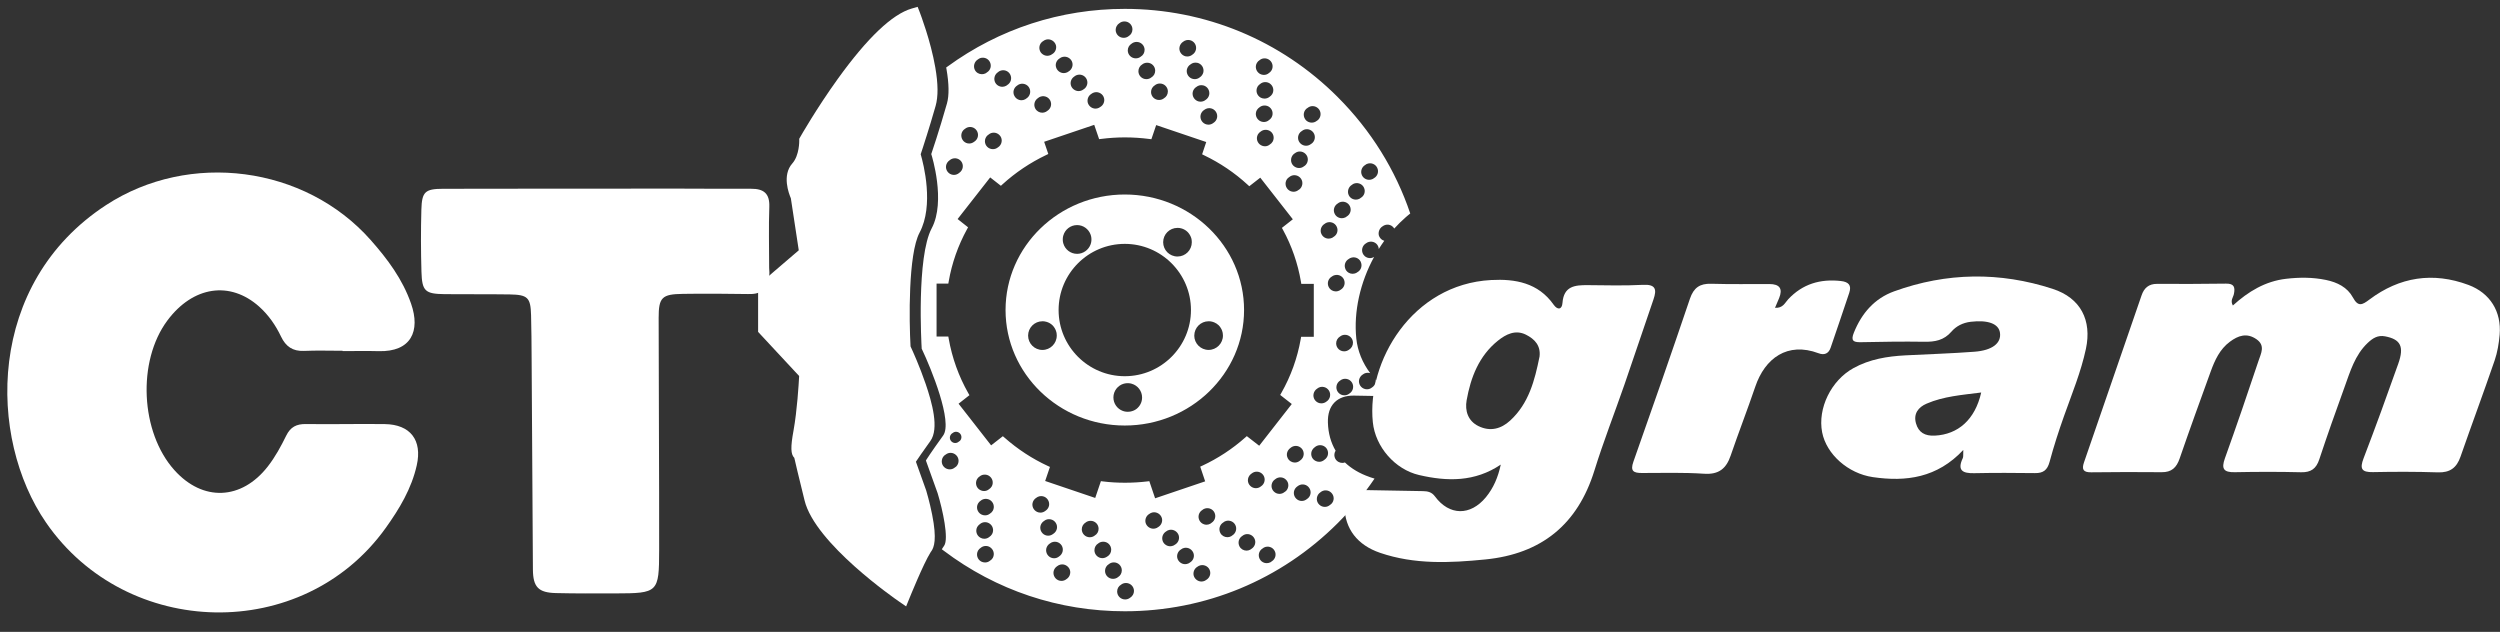
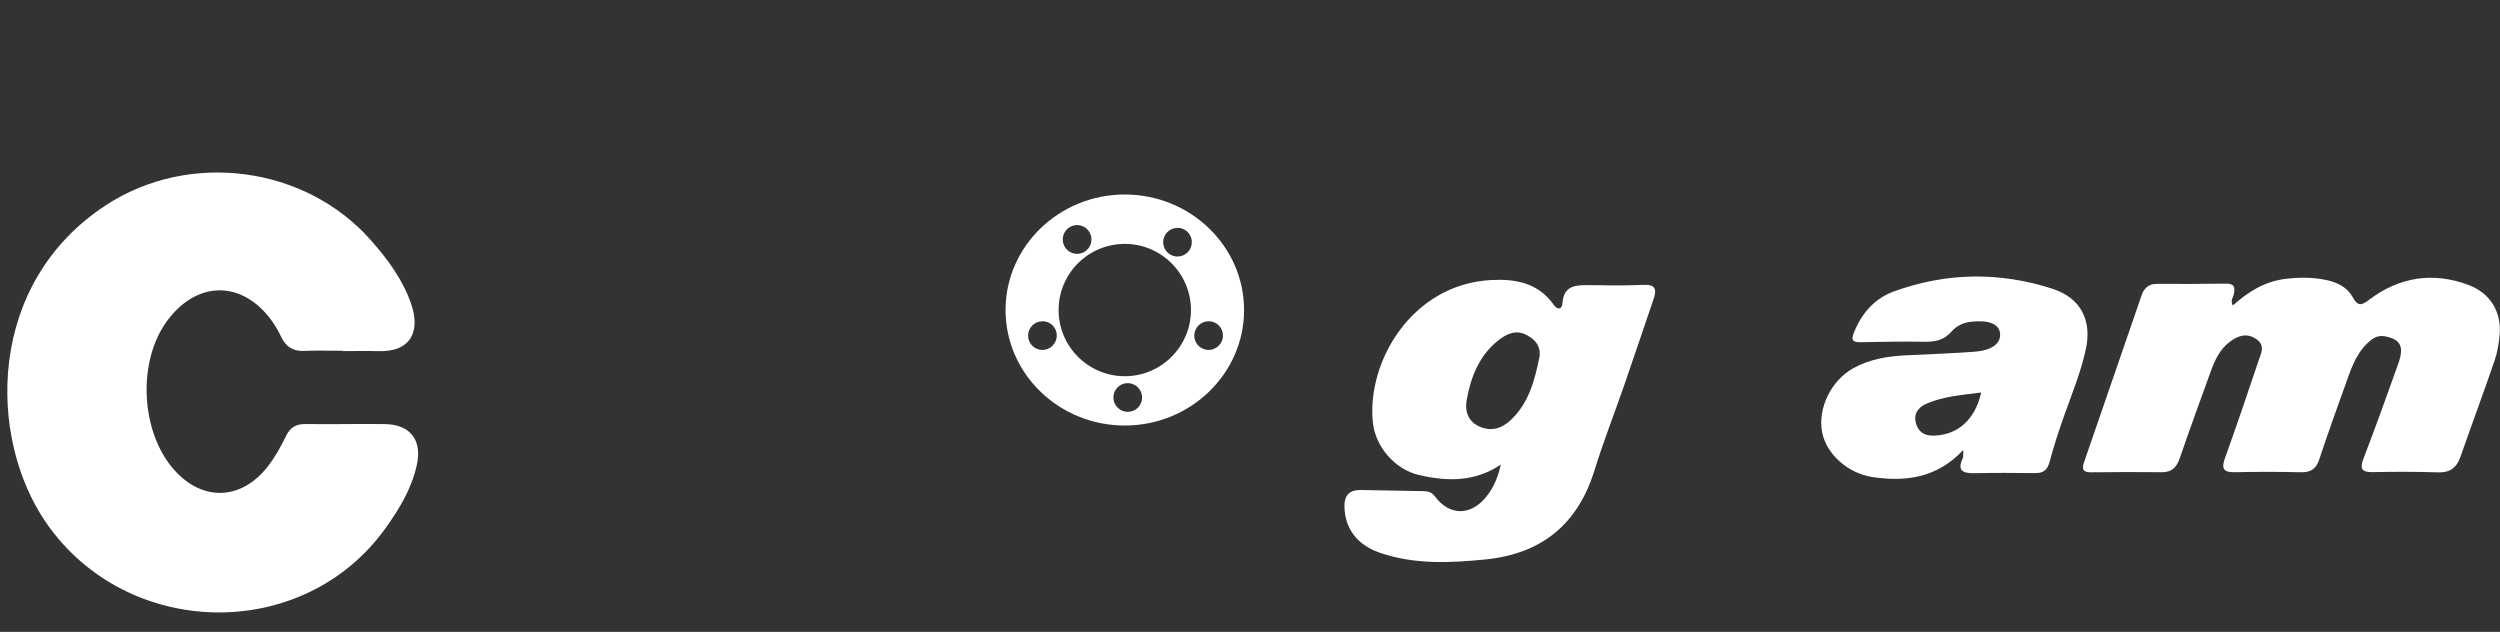
<svg xmlns="http://www.w3.org/2000/svg" width="91" height="23" viewBox="0 0 91 23" fill="none">
  <rect x="0" y="0" width="91" height="23" fill="#333333" stroke="none" />
-   <path d="M33.721 4.968C33.627 5.275 33.55 5.503 33.513 5.614C33.619 5.976 34.002 7.477 33.472 8.469C33.055 9.254 33.091 11.68 33.144 12.61C33.22 12.771 33.475 13.334 33.693 13.971C33.925 14.649 34.194 15.601 33.864 16.055C33.575 16.457 33.416 16.69 33.339 16.807L33.714 17.855C33.718 17.872 33.841 18.276 33.93 18.732C34.11 19.634 33.999 19.923 33.901 20.064L33.896 20.07C33.896 20.07 33.89 20.08 33.886 20.083C33.882 20.091 33.879 20.097 33.873 20.104C33.608 20.524 33.102 21.782 33.096 21.795L32.983 22.073L32.736 21.903C32.611 21.818 29.665 19.784 29.286 18.215C29.049 17.254 28.951 16.84 28.913 16.666C28.78 16.536 28.774 16.273 28.884 15.674C29.015 14.947 29.073 13.993 29.089 13.687L27.595 12.081V10.379L29.075 9.111L28.787 7.217C28.716 7.051 28.456 6.38 28.842 5.947C29.101 5.655 29.093 5.124 29.093 5.118L29.091 5.053L29.124 4.995C29.13 4.983 29.723 3.943 30.504 2.859C31.576 1.374 32.477 0.516 33.189 0.31L33.402 0.249L33.482 0.454C33.497 0.497 33.876 1.477 34.045 2.455C34.149 3.057 34.153 3.515 34.056 3.857C33.937 4.278 33.818 4.662 33.722 4.968H33.721Z" fill="white" />
-   <path d="M48.695 3.535C46.624 1.464 43.87 0.323 40.942 0.323C38.604 0.323 36.374 1.049 34.49 2.422L34.441 2.457L34.452 2.515C34.545 3.046 34.551 3.477 34.47 3.763C34.181 4.779 33.911 5.57 33.908 5.578L33.897 5.608L33.907 5.638C33.912 5.655 34.438 7.324 33.914 8.31C33.358 9.355 33.541 12.54 33.549 12.674V12.693L33.558 12.71C33.895 13.417 34.689 15.362 34.33 15.854C33.867 16.497 33.733 16.714 33.727 16.723L33.703 16.763L34.13 17.953C34.315 18.559 34.542 19.614 34.367 19.864C34.359 19.874 34.353 19.885 34.344 19.898C34.34 19.904 34.336 19.91 34.332 19.916L34.282 19.993L34.354 20.047C36.264 21.488 38.544 22.25 40.944 22.25C43.872 22.25 46.625 21.109 48.696 19.039C49.197 18.537 49.645 17.995 50.033 17.421C50 17.411 49.967 17.401 49.935 17.39C49.913 17.383 49.89 17.375 49.867 17.368C49.859 17.364 49.851 17.362 49.842 17.358C49.487 17.234 49.189 17.056 48.955 16.833C48.924 16.845 48.892 16.85 48.86 16.85C48.811 16.85 48.762 16.837 48.718 16.812C48.651 16.776 48.602 16.714 48.581 16.638C48.56 16.563 48.571 16.483 48.611 16.415C48.613 16.412 48.614 16.41 48.617 16.407C48.443 16.111 48.346 15.767 48.336 15.381C48.326 15.067 48.407 14.821 48.575 14.649C48.742 14.48 48.981 14.397 49.283 14.4C49.847 14.409 50.414 14.419 50.96 14.43C50.626 14.292 50.323 14.079 50.074 13.816C50.079 13.85 50.078 13.884 50.07 13.919C50.053 13.998 50.005 14.066 49.938 14.106C49.887 14.148 49.823 14.17 49.757 14.17C49.737 14.17 49.716 14.168 49.695 14.163C49.538 14.129 49.439 13.975 49.472 13.82C49.49 13.741 49.538 13.673 49.605 13.632C49.672 13.578 49.76 13.557 49.847 13.575C49.857 13.577 49.867 13.579 49.876 13.583C49.599 13.216 49.416 12.778 49.369 12.319C49.27 11.346 49.511 10.278 50.017 9.352C49.993 9.367 49.967 9.378 49.941 9.385C49.916 9.392 49.891 9.395 49.866 9.395C49.816 9.395 49.767 9.383 49.723 9.357C49.656 9.318 49.609 9.255 49.589 9.18C49.557 9.054 49.611 8.923 49.722 8.857C49.754 8.832 49.79 8.815 49.827 8.805C49.899 8.785 49.978 8.795 50.047 8.834C50.114 8.872 50.161 8.935 50.18 9.011C50.184 9.028 50.187 9.046 50.187 9.064C50.251 8.962 50.318 8.862 50.388 8.765C50.367 8.759 50.346 8.751 50.326 8.739C50.259 8.702 50.21 8.639 50.189 8.564L50.187 8.556C50.164 8.432 50.22 8.303 50.323 8.24C50.354 8.215 50.391 8.197 50.429 8.187C50.502 8.166 50.58 8.176 50.648 8.216C50.691 8.241 50.727 8.276 50.751 8.319C50.875 8.181 51.016 8.042 51.174 7.903C51.199 7.882 51.225 7.86 51.251 7.838C51.278 7.816 51.306 7.793 51.333 7.771C50.8 6.193 49.907 4.748 48.694 3.535H48.695ZM48.696 7.405C48.708 7.395 48.723 7.385 48.741 7.374L48.75 7.37C48.896 7.301 49.069 7.363 49.136 7.506C49.203 7.643 49.151 7.805 49.021 7.88C49.008 7.89 48.994 7.9 48.976 7.911L48.967 7.915C48.926 7.934 48.884 7.943 48.842 7.943C48.733 7.943 48.629 7.882 48.581 7.778C48.515 7.647 48.565 7.484 48.696 7.405ZM48.216 8.149C48.228 8.14 48.243 8.129 48.261 8.118L48.27 8.114C48.416 8.045 48.589 8.107 48.656 8.25C48.723 8.386 48.672 8.549 48.541 8.623C48.528 8.633 48.514 8.643 48.496 8.654L48.487 8.658C48.447 8.676 48.405 8.686 48.362 8.686C48.33 8.686 48.298 8.681 48.267 8.67C48.192 8.644 48.135 8.591 48.101 8.521C48.036 8.39 48.085 8.227 48.216 8.148V8.149ZM47.541 3.969C47.56 3.95 47.58 3.938 47.598 3.927C47.71 3.835 47.874 3.842 47.981 3.945C48.096 4.056 48.099 4.24 47.987 4.356C47.968 4.376 47.946 4.389 47.929 4.4C47.876 4.443 47.812 4.464 47.747 4.464C47.675 4.464 47.604 4.438 47.547 4.386L47.542 4.382C47.429 4.263 47.428 4.083 47.541 3.969ZM47.331 4.812L47.332 4.81C47.352 4.792 47.372 4.779 47.389 4.768C47.502 4.675 47.666 4.683 47.773 4.786C47.888 4.897 47.89 5.081 47.779 5.196C47.759 5.217 47.738 5.23 47.721 5.241C47.668 5.284 47.604 5.305 47.541 5.305C47.468 5.305 47.394 5.278 47.337 5.222C47.222 5.113 47.219 4.928 47.331 4.813V4.812ZM47.076 5.623H47.077C47.096 5.603 47.117 5.589 47.134 5.578C47.247 5.487 47.41 5.494 47.517 5.598C47.632 5.707 47.635 5.892 47.524 6.007C47.504 6.027 47.483 6.041 47.465 6.052C47.413 6.095 47.349 6.116 47.285 6.116C47.212 6.116 47.14 6.088 47.082 6.034C47.026 5.98 46.994 5.907 46.994 5.829C46.994 5.752 47.022 5.679 47.076 5.623ZM46.878 6.484C46.898 6.465 46.918 6.452 46.935 6.441C47.047 6.349 47.211 6.356 47.319 6.46C47.375 6.514 47.407 6.587 47.407 6.665C47.407 6.742 47.378 6.815 47.324 6.871C47.305 6.891 47.284 6.904 47.265 6.915C47.212 6.958 47.149 6.98 47.086 6.98C47.012 6.98 46.939 6.952 46.882 6.897C46.766 6.781 46.765 6.598 46.877 6.485L46.878 6.484ZM46.325 5.154L46.324 5.156C46.298 5.2 46.263 5.236 46.223 5.259C46.171 5.303 46.107 5.325 46.042 5.325C45.994 5.325 45.945 5.312 45.901 5.287C45.761 5.21 45.71 5.034 45.787 4.895V4.892C45.815 4.848 45.849 4.813 45.889 4.789C45.977 4.717 46.104 4.705 46.209 4.759C46.277 4.794 46.327 4.855 46.349 4.929C46.372 5.004 46.363 5.085 46.326 5.153L46.325 5.154ZM45.748 2.295L45.749 2.292C45.775 2.248 45.81 2.212 45.85 2.189C45.94 2.114 46.068 2.103 46.173 2.161C46.313 2.239 46.364 2.412 46.288 2.555L46.285 2.559C46.259 2.603 46.224 2.639 46.185 2.662C46.134 2.706 46.068 2.727 46.004 2.727C45.956 2.727 45.907 2.714 45.862 2.69C45.721 2.607 45.671 2.433 45.748 2.295H45.748ZM46.313 3.418L46.311 3.422C46.285 3.465 46.25 3.5 46.21 3.526C46.159 3.567 46.094 3.589 46.029 3.589C45.982 3.589 45.934 3.577 45.89 3.555C45.747 3.475 45.696 3.303 45.772 3.16L45.774 3.155C45.8 3.112 45.836 3.077 45.876 3.052C45.964 2.98 46.09 2.968 46.196 3.023L46.2 3.025C46.34 3.107 46.39 3.28 46.313 3.418ZM45.748 4.01L45.749 4.007C45.775 3.964 45.81 3.928 45.85 3.903C45.938 3.832 46.065 3.82 46.17 3.874C46.313 3.954 46.364 4.126 46.288 4.269L46.285 4.273C46.259 4.317 46.224 4.353 46.185 4.376C46.134 4.42 46.068 4.441 46.004 4.441C45.956 4.441 45.907 4.429 45.862 4.404C45.721 4.321 45.671 4.149 45.748 4.01L45.748 4.01ZM44.078 3.943C44.234 3.978 44.334 4.133 44.3 4.29C44.282 4.368 44.234 4.434 44.168 4.474C44.116 4.516 44.052 4.538 43.986 4.538C43.966 4.538 43.945 4.536 43.925 4.531C43.769 4.497 43.669 4.342 43.702 4.185C43.721 4.106 43.769 4.039 43.836 3.999C43.907 3.945 43.995 3.925 44.078 3.943L44.078 3.943ZM44.014 3.453C43.996 3.531 43.948 3.597 43.882 3.638C43.831 3.679 43.767 3.701 43.701 3.701C43.681 3.701 43.66 3.7 43.639 3.695C43.483 3.66 43.383 3.505 43.416 3.348C43.434 3.27 43.482 3.204 43.548 3.164C43.616 3.109 43.704 3.088 43.791 3.107H43.793C43.949 3.141 44.047 3.296 44.014 3.454V3.453ZM43.58 2.285C43.736 2.319 43.836 2.474 43.802 2.632C43.783 2.71 43.735 2.776 43.67 2.817C43.618 2.859 43.554 2.881 43.488 2.881C43.468 2.881 43.447 2.879 43.426 2.874C43.27 2.84 43.17 2.684 43.203 2.527C43.222 2.449 43.27 2.383 43.336 2.343C43.403 2.288 43.491 2.268 43.578 2.286L43.58 2.285ZM42.937 1.701C42.955 1.625 43.003 1.559 43.068 1.518C43.137 1.464 43.224 1.443 43.312 1.461C43.387 1.478 43.454 1.525 43.495 1.59C43.536 1.656 43.549 1.735 43.531 1.81C43.513 1.886 43.465 1.952 43.399 1.992C43.348 2.034 43.284 2.056 43.218 2.056C43.198 2.056 43.177 2.054 43.156 2.05H43.153C42.996 2.01 42.9 1.854 42.937 1.701ZM42.51 3.33C42.51 3.433 42.456 3.526 42.369 3.577C42.32 3.617 42.257 3.639 42.188 3.639C42.028 3.639 41.898 3.509 41.898 3.349C41.898 3.248 41.95 3.157 42.038 3.103C42.087 3.062 42.152 3.04 42.221 3.04C42.381 3.04 42.511 3.17 42.511 3.33H42.51ZM42.049 2.572C42.049 2.677 41.996 2.768 41.908 2.819C41.859 2.86 41.795 2.881 41.727 2.881C41.567 2.881 41.438 2.752 41.438 2.592C41.438 2.489 41.492 2.395 41.578 2.344C41.627 2.304 41.691 2.283 41.759 2.283C41.919 2.283 42.049 2.412 42.049 2.572ZM41.663 1.816C41.663 1.921 41.61 2.012 41.522 2.063C41.474 2.103 41.409 2.124 41.341 2.124C41.181 2.124 41.051 1.994 41.051 1.835C41.051 1.734 41.103 1.644 41.191 1.589C41.241 1.548 41.305 1.526 41.374 1.526C41.534 1.526 41.664 1.656 41.664 1.816H41.663ZM40.75 0.842C40.798 0.801 40.863 0.78 40.932 0.78C41.092 0.78 41.221 0.909 41.221 1.069C41.221 1.172 41.167 1.266 41.081 1.316C41.032 1.356 40.968 1.377 40.9 1.377C40.74 1.377 40.61 1.247 40.61 1.088C40.61 0.989 40.664 0.893 40.75 0.841V0.842ZM39.724 3.417C39.76 3.389 39.802 3.37 39.844 3.361C39.917 3.345 39.995 3.358 40.06 3.399C40.127 3.44 40.173 3.505 40.189 3.58C40.216 3.699 40.161 3.827 40.056 3.89C40.02 3.918 39.979 3.938 39.937 3.947C39.917 3.951 39.897 3.954 39.877 3.954C39.747 3.954 39.626 3.863 39.593 3.731C39.565 3.609 39.62 3.48 39.725 3.418L39.724 3.417ZM39.108 2.781C39.144 2.752 39.185 2.732 39.229 2.723C39.385 2.689 39.541 2.788 39.574 2.943C39.601 3.061 39.546 3.19 39.442 3.252C39.407 3.281 39.365 3.301 39.322 3.309C39.302 3.314 39.282 3.316 39.263 3.316C39.133 3.316 39.01 3.226 38.978 3.094C38.95 2.973 39.002 2.85 39.108 2.783L39.108 2.781ZM38.568 2.127C38.604 2.098 38.645 2.078 38.689 2.07C38.762 2.054 38.84 2.067 38.905 2.108C38.972 2.149 39.018 2.213 39.035 2.288C39.062 2.407 39.006 2.536 38.902 2.598C38.866 2.627 38.825 2.646 38.783 2.654C38.763 2.659 38.742 2.661 38.722 2.661C38.592 2.661 38.471 2.571 38.438 2.438C38.407 2.32 38.46 2.193 38.57 2.126L38.568 2.127ZM37.974 1.494C38.009 1.466 38.05 1.447 38.092 1.438C38.243 1.406 38.399 1.503 38.438 1.654C38.465 1.778 38.411 1.905 38.305 1.967C38.269 1.996 38.228 2.015 38.185 2.024C38.166 2.028 38.144 2.031 38.124 2.031C38.071 2.031 38.017 2.016 37.969 1.986C37.902 1.945 37.856 1.881 37.84 1.805C37.812 1.683 37.866 1.556 37.974 1.494ZM37.787 3.567C37.797 3.559 37.806 3.553 37.813 3.549C37.816 3.546 37.819 3.545 37.823 3.542L37.836 3.534C37.904 3.499 37.982 3.492 38.056 3.514C38.131 3.536 38.191 3.588 38.227 3.655C38.298 3.793 38.252 3.956 38.122 4.036C38.107 4.049 38.089 4.061 38.072 4.07C38.029 4.092 37.983 4.103 37.939 4.103C37.834 4.103 37.733 4.046 37.682 3.948C37.612 3.813 37.659 3.648 37.788 3.567H37.787ZM37.026 3.113C37.041 3.1 37.059 3.088 37.077 3.079C37.144 3.044 37.222 3.038 37.296 3.06C37.37 3.082 37.432 3.133 37.467 3.201C37.536 3.336 37.492 3.501 37.365 3.581C37.351 3.594 37.334 3.606 37.317 3.614C37.275 3.637 37.229 3.649 37.182 3.649C37.154 3.649 37.125 3.644 37.097 3.636C37.023 3.613 36.96 3.562 36.925 3.493C36.852 3.361 36.896 3.196 37.026 3.113ZM36.331 2.623C36.341 2.616 36.349 2.609 36.357 2.605C36.359 2.603 36.363 2.602 36.366 2.598L36.38 2.59C36.523 2.515 36.699 2.57 36.772 2.712C36.843 2.85 36.796 3.014 36.666 3.093C36.657 3.1 36.648 3.106 36.641 3.111C36.638 3.113 36.635 3.114 36.632 3.118L36.617 3.126C36.576 3.148 36.53 3.159 36.484 3.159C36.455 3.159 36.426 3.155 36.398 3.146C36.323 3.124 36.262 3.073 36.226 3.005C36.157 2.869 36.203 2.705 36.332 2.624L36.331 2.623ZM36.376 4.913C36.432 4.966 36.462 5.037 36.463 5.114C36.463 5.192 36.433 5.267 36.377 5.323C36.362 5.338 36.347 5.349 36.334 5.358C36.331 5.359 36.329 5.361 36.327 5.362C36.273 5.408 36.208 5.429 36.142 5.429C36.067 5.429 35.993 5.402 35.937 5.346C35.883 5.294 35.852 5.221 35.851 5.145C35.85 5.066 35.881 4.991 35.937 4.935C35.956 4.917 35.976 4.903 35.993 4.892C36.103 4.801 36.272 4.809 36.376 4.913ZM35.591 2.167C35.605 2.154 35.623 2.142 35.639 2.134C35.706 2.097 35.784 2.089 35.859 2.112C35.933 2.134 35.996 2.186 36.031 2.255C36.102 2.392 36.056 2.557 35.925 2.635C35.916 2.643 35.906 2.649 35.9 2.653C35.897 2.654 35.894 2.657 35.891 2.66L35.876 2.669C35.833 2.691 35.788 2.701 35.741 2.701C35.637 2.701 35.535 2.645 35.485 2.546C35.418 2.412 35.465 2.246 35.59 2.167H35.591ZM35.075 4.729C35.09 4.715 35.106 4.704 35.117 4.695C35.121 4.693 35.123 4.691 35.126 4.689C35.242 4.593 35.409 4.601 35.514 4.706C35.569 4.761 35.599 4.833 35.6 4.91C35.6 4.988 35.571 5.062 35.514 5.117C35.499 5.132 35.484 5.143 35.472 5.152C35.468 5.154 35.466 5.155 35.463 5.157C35.409 5.202 35.344 5.224 35.278 5.224C35.205 5.224 35.131 5.196 35.075 5.139C34.963 5.023 34.964 4.84 35.075 4.729ZM34.474 5.929C34.498 5.89 34.529 5.858 34.573 5.828C34.668 5.751 34.796 5.74 34.901 5.799C34.968 5.836 35.016 5.897 35.037 5.973C35.057 6.048 35.047 6.128 35.007 6.196C34.983 6.237 34.951 6.269 34.907 6.3C34.853 6.343 34.787 6.367 34.722 6.367C34.673 6.367 34.624 6.354 34.58 6.329C34.51 6.288 34.462 6.223 34.442 6.147C34.423 6.073 34.435 5.995 34.474 5.93V5.929ZM34.81 16.977V16.978C34.79 16.997 34.77 17.01 34.751 17.021C34.699 17.064 34.636 17.085 34.571 17.085C34.498 17.085 34.426 17.058 34.368 17.003C34.312 16.949 34.28 16.876 34.28 16.798C34.28 16.721 34.308 16.648 34.362 16.592C34.382 16.572 34.403 16.559 34.421 16.548C34.533 16.456 34.696 16.463 34.804 16.567C34.919 16.677 34.922 16.861 34.81 16.977ZM34.94 16.047C34.927 16.06 34.911 16.07 34.895 16.079C34.82 16.144 34.708 16.141 34.634 16.07C34.556 15.995 34.556 15.873 34.631 15.796C34.643 15.782 34.66 15.773 34.676 15.763C34.751 15.698 34.863 15.702 34.937 15.773C35.015 15.848 35.015 15.97 34.941 16.047H34.94ZM35.561 17.446L35.563 17.442C35.589 17.399 35.623 17.363 35.663 17.339C35.752 17.267 35.879 17.256 35.983 17.31C36.126 17.389 36.177 17.564 36.101 17.703L36.099 17.706C36.073 17.75 36.038 17.786 35.998 17.809C35.947 17.853 35.882 17.874 35.818 17.874C35.77 17.874 35.721 17.862 35.678 17.837C35.611 17.802 35.561 17.743 35.539 17.668C35.517 17.594 35.525 17.513 35.562 17.446H35.561ZM36.139 20.305L36.138 20.308C36.112 20.351 36.076 20.387 36.036 20.41C35.985 20.452 35.922 20.474 35.856 20.474C35.808 20.474 35.761 20.463 35.716 20.44C35.574 20.361 35.522 20.188 35.599 20.045L35.601 20.041C35.627 19.998 35.662 19.962 35.702 19.938C35.792 19.864 35.921 19.852 36.025 19.91C36.166 19.993 36.215 20.166 36.139 20.305ZM35.573 19.179L35.576 19.175C35.602 19.132 35.637 19.096 35.676 19.071C35.767 18.997 35.895 18.986 35.998 19.044C36.138 19.122 36.19 19.295 36.113 19.438L36.111 19.442C36.085 19.486 36.05 19.521 36.01 19.546C35.958 19.589 35.894 19.611 35.828 19.611C35.78 19.611 35.731 19.599 35.687 19.573C35.547 19.496 35.496 19.323 35.572 19.179H35.573ZM36.139 18.589L36.138 18.591C36.112 18.635 36.076 18.671 36.036 18.695C35.985 18.737 35.922 18.759 35.856 18.759C35.808 18.759 35.761 18.748 35.716 18.724C35.574 18.646 35.522 18.472 35.599 18.33L35.601 18.326C35.627 18.282 35.662 18.246 35.702 18.222C35.79 18.15 35.916 18.138 36.022 18.193C36.092 18.231 36.141 18.293 36.163 18.367C36.185 18.442 36.177 18.521 36.139 18.589ZM36.505 15.877L36.077 16.211L34.892 14.695L35.288 14.384L35.246 14.312C34.895 13.693 34.656 13.026 34.533 12.328L34.519 12.249H34.091V10.323H34.519L34.533 10.243C34.649 9.577 34.873 8.939 35.199 8.345L35.238 8.274L34.857 7.973L36.043 6.458L36.433 6.763L36.493 6.708C36.963 6.28 37.498 5.921 38.08 5.643L38.158 5.605L38.007 5.161L39.83 4.544L40.008 5.065L40.086 5.056C40.372 5.02 40.661 5.001 40.943 5.001C41.242 5.001 41.541 5.021 41.832 5.058L41.91 5.068L42.085 4.553L43.907 5.17L43.757 5.617L43.834 5.655C44.413 5.933 44.944 6.292 45.413 6.723L45.474 6.779L45.874 6.467L47.059 7.982L46.661 8.295L46.701 8.367C47.02 8.951 47.24 9.586 47.354 10.253L47.367 10.333H47.822V12.259H47.361L47.347 12.339C47.225 13.033 46.987 13.694 46.64 14.304L46.599 14.376L47.021 14.706L45.835 16.225L45.384 15.875L45.324 15.928C44.855 16.343 44.331 16.687 43.767 16.95L43.688 16.986L43.868 17.521L42.046 18.138L41.835 17.514L41.758 17.524C41.234 17.586 40.669 17.589 40.151 17.524L40.073 17.514L39.866 18.125L38.044 17.508L38.218 16.996L38.139 16.96C37.575 16.699 37.045 16.353 36.566 15.931L36.505 15.879V15.877ZM37.586 18.307C37.604 18.229 37.653 18.162 37.718 18.122C37.786 18.067 37.874 18.046 37.961 18.064C38.117 18.099 38.216 18.255 38.184 18.411C38.165 18.489 38.117 18.555 38.051 18.596C37.999 18.638 37.934 18.66 37.871 18.66C37.849 18.66 37.827 18.657 37.805 18.652C37.651 18.616 37.552 18.462 37.585 18.307H37.586ZM37.872 19.147C37.891 19.069 37.938 19.003 38.005 18.962C38.072 18.906 38.16 18.886 38.247 18.905C38.323 18.921 38.387 18.966 38.429 19.03C38.472 19.096 38.486 19.173 38.47 19.248C38.452 19.325 38.404 19.391 38.338 19.432C38.283 19.476 38.219 19.499 38.153 19.499C38.133 19.499 38.114 19.498 38.094 19.493C37.938 19.459 37.839 19.304 37.872 19.147ZM38.307 20.314C38.151 20.28 38.051 20.125 38.085 19.967C38.103 19.89 38.151 19.823 38.217 19.782C38.285 19.728 38.373 19.707 38.46 19.725C38.536 19.742 38.602 19.789 38.644 19.854C38.685 19.921 38.697 19.999 38.679 20.075C38.661 20.149 38.614 20.215 38.549 20.256C38.499 20.298 38.435 20.321 38.369 20.321C38.349 20.321 38.328 20.319 38.308 20.314H38.307ZM38.949 20.899C38.932 20.975 38.884 21.04 38.818 21.081C38.766 21.123 38.702 21.145 38.637 21.145C38.616 21.145 38.596 21.143 38.575 21.138C38.418 21.104 38.319 20.948 38.352 20.792C38.37 20.714 38.418 20.648 38.484 20.607C38.552 20.553 38.64 20.532 38.727 20.55C38.808 20.57 38.876 20.62 38.917 20.687C38.956 20.751 38.968 20.827 38.949 20.9V20.899ZM39.377 19.266C39.377 19.163 39.432 19.07 39.518 19.019C39.566 18.979 39.631 18.958 39.699 18.958C39.859 18.958 39.989 19.087 39.989 19.247C39.989 19.352 39.936 19.443 39.848 19.494C39.798 19.534 39.735 19.556 39.667 19.556C39.507 19.556 39.377 19.426 39.377 19.266ZM39.838 20.026C39.838 19.923 39.892 19.829 39.979 19.779C40.027 19.739 40.091 19.718 40.16 19.718C40.319 19.718 40.448 19.848 40.448 20.007C40.448 20.113 40.395 20.205 40.306 20.256C40.254 20.294 40.19 20.317 40.127 20.317C39.967 20.317 39.837 20.187 39.837 20.027L39.838 20.026ZM40.223 20.78C40.223 20.677 40.277 20.584 40.365 20.533C40.413 20.493 40.477 20.471 40.546 20.471C40.705 20.471 40.834 20.601 40.834 20.761C40.834 20.864 40.781 20.957 40.694 21.008C40.645 21.048 40.581 21.07 40.513 21.07C40.353 21.07 40.223 20.94 40.223 20.78ZM41.138 21.756C41.088 21.797 41.024 21.82 40.954 21.82C40.794 21.82 40.664 21.69 40.664 21.53C40.664 21.426 40.717 21.334 40.806 21.283C40.855 21.243 40.918 21.221 40.987 21.221C41.146 21.221 41.277 21.351 41.277 21.511C41.277 21.609 41.226 21.7 41.139 21.756L41.138 21.756ZM42.164 19.181C42.128 19.21 42.086 19.23 42.042 19.239C42.022 19.243 42.002 19.245 41.983 19.245C41.853 19.245 41.731 19.155 41.698 19.023C41.67 18.901 41.726 18.772 41.83 18.71C41.866 18.682 41.908 18.662 41.95 18.653C42.101 18.62 42.257 18.717 42.295 18.869C42.323 18.991 42.27 19.114 42.165 19.181H42.164ZM42.779 19.819C42.742 19.849 42.701 19.868 42.657 19.877C42.637 19.881 42.617 19.884 42.596 19.884C42.542 19.884 42.489 19.869 42.441 19.839C42.374 19.798 42.328 19.733 42.312 19.658C42.285 19.537 42.338 19.413 42.444 19.346C42.48 19.317 42.521 19.297 42.565 19.288C42.716 19.256 42.871 19.352 42.91 19.505C42.937 19.629 42.885 19.753 42.779 19.82L42.779 19.819ZM43.319 20.473C43.283 20.502 43.241 20.521 43.198 20.529C43.178 20.534 43.158 20.536 43.139 20.536C43.009 20.536 42.887 20.445 42.854 20.313C42.826 20.192 42.881 20.063 42.986 20.001C43.021 19.972 43.063 19.952 43.106 19.944C43.256 19.911 43.412 20.008 43.45 20.16C43.479 20.283 43.426 20.407 43.319 20.472V20.473ZM43.915 21.103C43.879 21.133 43.837 21.152 43.794 21.161C43.773 21.165 43.753 21.168 43.734 21.168C43.604 21.168 43.482 21.077 43.449 20.945C43.422 20.823 43.477 20.694 43.582 20.632C43.618 20.604 43.659 20.584 43.702 20.576C43.774 20.56 43.852 20.573 43.918 20.613C43.985 20.654 44.031 20.719 44.047 20.794C44.074 20.913 44.022 21.036 43.916 21.103H43.915ZM44.1 19.032C44.086 19.045 44.068 19.057 44.052 19.065C44.011 19.088 43.964 19.1 43.918 19.1C43.89 19.1 43.861 19.096 43.833 19.087C43.758 19.065 43.696 19.013 43.66 18.944C43.589 18.807 43.635 18.642 43.766 18.563C43.775 18.555 43.783 18.549 43.79 18.545C43.794 18.544 43.797 18.542 43.8 18.539L43.813 18.53C43.881 18.495 43.959 18.488 44.033 18.51C44.108 18.533 44.169 18.583 44.204 18.652C44.273 18.787 44.228 18.951 44.099 19.031L44.1 19.032ZM44.859 19.487C44.85 19.494 44.84 19.5 44.834 19.505C44.831 19.507 44.827 19.509 44.825 19.512L44.811 19.521C44.768 19.544 44.722 19.554 44.676 19.554C44.572 19.554 44.471 19.498 44.42 19.4C44.349 19.262 44.396 19.098 44.526 19.018C44.536 19.011 44.544 19.005 44.551 19.001C44.554 18.998 44.557 18.997 44.56 18.994L44.573 18.985C44.716 18.911 44.892 18.966 44.965 19.107C45.035 19.242 44.988 19.407 44.859 19.488V19.487ZM45.681 19.811C45.66 19.88 45.616 19.937 45.557 19.975C45.541 19.988 45.523 20.001 45.505 20.01C45.463 20.032 45.418 20.043 45.373 20.043C45.269 20.043 45.168 19.986 45.117 19.888C45.047 19.752 45.091 19.588 45.218 19.509C45.233 19.495 45.25 19.483 45.267 19.475C45.334 19.438 45.412 19.431 45.485 19.453C45.559 19.476 45.622 19.527 45.657 19.594C45.694 19.66 45.703 19.736 45.681 19.811H45.681ZM45.511 17.687C45.455 17.633 45.424 17.562 45.423 17.485C45.423 17.406 45.454 17.332 45.51 17.276C45.525 17.261 45.54 17.25 45.552 17.241C45.555 17.239 45.557 17.238 45.56 17.236C45.673 17.141 45.843 17.147 45.949 17.253C46.003 17.307 46.034 17.379 46.034 17.456C46.034 17.534 46.004 17.608 45.949 17.663C45.934 17.678 45.919 17.689 45.906 17.698C45.903 17.7 45.902 17.702 45.899 17.703C45.846 17.748 45.78 17.77 45.714 17.77C45.64 17.77 45.567 17.742 45.511 17.687ZM46.291 20.433C46.282 20.441 46.274 20.447 46.267 20.451C46.264 20.453 46.26 20.456 46.258 20.458L46.243 20.467C46.202 20.488 46.156 20.499 46.11 20.499C46.082 20.499 46.053 20.495 46.024 20.487C45.949 20.464 45.888 20.414 45.852 20.345C45.782 20.208 45.828 20.043 45.959 19.964C45.968 19.956 45.976 19.951 45.984 19.947C45.987 19.945 45.99 19.942 45.993 19.94L46.006 19.931C46.15 19.857 46.325 19.911 46.398 20.053C46.469 20.185 46.422 20.354 46.291 20.433ZM46.813 17.869H46.811C46.793 17.889 46.772 17.902 46.754 17.912C46.702 17.956 46.638 17.977 46.573 17.977C46.499 17.977 46.425 17.949 46.369 17.892C46.315 17.84 46.285 17.768 46.283 17.692C46.283 17.613 46.313 17.538 46.369 17.482C46.384 17.467 46.399 17.456 46.413 17.448C46.415 17.446 46.417 17.445 46.419 17.443C46.533 17.348 46.703 17.354 46.809 17.46C46.923 17.568 46.925 17.752 46.814 17.869L46.813 17.869ZM46.852 16.624C46.831 16.549 46.842 16.469 46.883 16.4C46.907 16.36 46.938 16.328 46.981 16.298C47.077 16.221 47.204 16.209 47.309 16.269C47.376 16.306 47.425 16.368 47.445 16.443C47.466 16.518 47.455 16.598 47.416 16.666C47.392 16.706 47.361 16.738 47.318 16.768C47.264 16.813 47.199 16.837 47.132 16.837C47.084 16.837 47.034 16.824 46.989 16.798C46.922 16.761 46.873 16.699 46.853 16.624H46.852ZM47.62 18.128C47.604 18.142 47.589 18.153 47.577 18.162C47.574 18.163 47.572 18.166 47.569 18.168C47.515 18.212 47.449 18.235 47.384 18.235C47.31 18.235 47.237 18.207 47.181 18.15C47.067 18.037 47.067 17.853 47.181 17.74C47.196 17.725 47.211 17.714 47.223 17.705C47.226 17.703 47.229 17.702 47.231 17.7C47.347 17.605 47.515 17.612 47.62 17.717C47.676 17.773 47.708 17.848 47.707 17.926C47.705 18.003 47.675 18.075 47.62 18.128ZM48.546 18.137C48.547 18.214 48.516 18.287 48.46 18.343C48.441 18.362 48.421 18.375 48.404 18.386C48.351 18.43 48.287 18.451 48.223 18.451C48.148 18.451 48.074 18.422 48.018 18.366C47.964 18.314 47.933 18.242 47.932 18.166C47.932 18.087 47.962 18.013 48.018 17.956C48.033 17.941 48.048 17.93 48.061 17.922C48.063 17.921 48.066 17.919 48.068 17.916C48.181 17.821 48.352 17.828 48.457 17.933C48.513 17.987 48.545 18.059 48.546 18.137ZM48.301 16.64C48.277 16.68 48.246 16.712 48.203 16.741C48.15 16.787 48.084 16.81 48.017 16.81C47.969 16.81 47.919 16.797 47.874 16.771C47.807 16.734 47.758 16.672 47.738 16.598C47.718 16.522 47.728 16.442 47.769 16.374C47.793 16.333 47.824 16.302 47.867 16.271C47.962 16.194 48.09 16.183 48.196 16.242C48.263 16.279 48.311 16.341 48.331 16.416C48.352 16.492 48.342 16.571 48.302 16.64H48.301ZM48.412 14.432C48.395 14.511 48.346 14.578 48.28 14.619C48.228 14.66 48.165 14.682 48.099 14.682C48.078 14.682 48.057 14.681 48.037 14.676C47.88 14.642 47.78 14.487 47.815 14.332C47.832 14.255 47.878 14.19 47.944 14.146C48.015 14.088 48.107 14.066 48.192 14.088C48.266 14.105 48.329 14.149 48.371 14.213C48.413 14.278 48.428 14.355 48.411 14.431L48.412 14.432ZM48.48 10.569C48.413 10.53 48.365 10.468 48.344 10.393V10.392C48.31 10.265 48.365 10.134 48.475 10.069C48.507 10.043 48.544 10.025 48.584 10.016C48.658 9.996 48.736 10.006 48.802 10.045C48.87 10.084 48.917 10.146 48.935 10.222C48.969 10.348 48.913 10.479 48.803 10.544C48.772 10.569 48.736 10.588 48.697 10.597C48.672 10.604 48.647 10.607 48.622 10.607C48.574 10.607 48.524 10.594 48.48 10.569L48.48 10.569ZM48.778 12.249C48.83 12.208 48.892 12.187 48.952 12.187C49.027 12.185 49.099 12.213 49.156 12.265C49.213 12.318 49.246 12.39 49.248 12.466C49.252 12.57 49.197 12.672 49.107 12.727C49.054 12.767 48.993 12.788 48.933 12.788H48.924C48.852 12.788 48.782 12.761 48.728 12.711C48.672 12.658 48.639 12.586 48.636 12.507C48.632 12.405 48.687 12.303 48.778 12.248V12.249ZM49.248 14.139C49.232 14.218 49.184 14.285 49.117 14.326C49.065 14.368 49.002 14.389 48.935 14.389C48.915 14.389 48.894 14.388 48.873 14.383C48.798 14.366 48.733 14.322 48.691 14.257C48.648 14.192 48.635 14.115 48.651 14.038C48.667 13.96 48.716 13.893 48.783 13.851C48.851 13.796 48.939 13.775 49.026 13.794C49.182 13.828 49.282 13.982 49.248 14.138L49.248 14.139ZM49.416 9.903C49.385 9.929 49.349 9.947 49.31 9.956C49.285 9.963 49.26 9.966 49.235 9.966C49.186 9.966 49.136 9.954 49.092 9.928C49.025 9.889 48.977 9.826 48.959 9.751C48.925 9.625 48.98 9.494 49.091 9.429C49.122 9.403 49.158 9.386 49.197 9.377C49.27 9.357 49.348 9.366 49.416 9.405C49.483 9.444 49.531 9.506 49.549 9.582C49.583 9.707 49.528 9.839 49.417 9.903H49.416ZM49.532 7.203C49.52 7.213 49.506 7.223 49.487 7.233L49.479 7.238C49.438 7.257 49.396 7.266 49.354 7.266C49.245 7.266 49.141 7.206 49.093 7.102C49.032 6.97 49.081 6.807 49.203 6.733C49.204 6.732 49.207 6.73 49.208 6.729C49.22 6.72 49.235 6.709 49.253 6.698L49.262 6.693C49.331 6.66 49.41 6.656 49.482 6.681C49.557 6.707 49.615 6.759 49.648 6.83C49.713 6.965 49.663 7.129 49.532 7.202V7.203ZM50.016 6.483C50.003 6.492 49.989 6.502 49.971 6.513L49.962 6.517C49.921 6.537 49.879 6.545 49.837 6.545C49.728 6.545 49.625 6.484 49.576 6.381C49.511 6.246 49.562 6.083 49.691 6.007C49.703 5.998 49.718 5.987 49.736 5.976L49.745 5.972C49.815 5.939 49.894 5.935 49.965 5.96C50.04 5.985 50.098 6.039 50.131 6.109C50.197 6.245 50.146 6.408 50.016 6.483Z" fill="white" />
  <path d="M40.942 7.08C38.549 7.08 36.602 8.966 36.602 11.285C36.602 13.603 38.549 15.489 40.942 15.489C43.335 15.489 45.284 13.602 45.284 11.285C45.284 8.967 43.336 7.08 40.942 7.08ZM38.466 12.216C38.466 12.503 38.232 12.738 37.944 12.738C37.656 12.738 37.423 12.504 37.423 12.216C37.423 11.928 37.657 11.694 37.944 11.694H37.954C37.967 11.694 37.979 11.694 37.992 11.696C38.004 11.697 38.014 11.698 38.026 11.7C38.048 11.703 38.069 11.708 38.09 11.714C38.173 11.737 38.249 11.78 38.312 11.841C38.348 11.877 38.378 11.918 38.401 11.961C38.406 11.97 38.411 11.98 38.415 11.989C38.421 12.001 38.425 12.012 38.43 12.022C38.44 12.046 38.447 12.069 38.453 12.094C38.456 12.106 38.458 12.118 38.46 12.13C38.464 12.157 38.467 12.186 38.467 12.214L38.466 12.216ZM39.728 8.719C39.728 8.736 39.728 8.753 39.726 8.769C39.724 8.786 39.721 8.803 39.719 8.818C39.716 8.833 39.712 8.848 39.708 8.862C39.706 8.869 39.704 8.876 39.701 8.882C39.699 8.889 39.697 8.896 39.695 8.902C39.621 9.099 39.429 9.24 39.206 9.24C38.969 9.24 38.767 9.08 38.705 8.862C38.7 8.847 38.697 8.832 38.694 8.817C38.69 8.801 38.689 8.784 38.687 8.769C38.685 8.752 38.685 8.736 38.685 8.718C38.685 8.701 38.685 8.683 38.687 8.665C38.689 8.648 38.691 8.631 38.694 8.616C38.697 8.601 38.7 8.586 38.705 8.572C38.767 8.353 38.968 8.193 39.206 8.193C39.429 8.193 39.621 8.334 39.695 8.532C39.697 8.538 39.7 8.544 39.701 8.551C39.704 8.558 39.706 8.564 39.708 8.571C39.711 8.585 39.716 8.6 39.719 8.615C39.721 8.631 39.724 8.648 39.726 8.664C39.727 8.681 39.728 8.699 39.728 8.717V8.719ZM40.942 8.877C42.269 8.877 43.351 9.957 43.351 11.285C43.351 12.614 42.27 13.694 40.942 13.694C39.613 13.694 38.533 12.614 38.533 11.285C38.533 9.957 39.613 8.877 40.942 8.877ZM42.339 8.816C42.339 8.528 42.572 8.295 42.861 8.295C42.878 8.295 42.896 8.295 42.914 8.297C42.923 8.298 42.932 8.299 42.94 8.3C42.957 8.303 42.974 8.307 42.991 8.311C43.001 8.313 43.008 8.315 43.016 8.318C43.024 8.32 43.032 8.323 43.041 8.326C43.11 8.351 43.173 8.39 43.227 8.443C43.234 8.449 43.241 8.457 43.248 8.465C43.258 8.478 43.269 8.491 43.279 8.504C43.289 8.517 43.299 8.532 43.307 8.546C43.317 8.559 43.325 8.574 43.331 8.589C43.34 8.604 43.346 8.62 43.351 8.636C43.355 8.645 43.357 8.653 43.36 8.661C43.362 8.669 43.365 8.677 43.367 8.686V8.686C43.37 8.702 43.373 8.717 43.376 8.733C43.38 8.759 43.382 8.788 43.382 8.816C43.382 9.104 43.149 9.337 42.861 9.337C42.572 9.337 42.339 9.104 42.339 8.816ZM40.904 13.968C40.918 13.964 40.933 13.96 40.949 13.957C40.964 13.954 40.981 13.952 40.997 13.95C41.014 13.949 41.03 13.948 41.047 13.948C41.065 13.948 41.083 13.948 41.101 13.95C41.118 13.952 41.134 13.955 41.15 13.957C41.165 13.96 41.18 13.964 41.194 13.968C41.413 14.03 41.572 14.232 41.572 14.47C41.572 14.559 41.55 14.644 41.51 14.717C41.507 14.722 41.504 14.727 41.501 14.731C41.495 14.742 41.488 14.753 41.481 14.764C41.473 14.775 41.464 14.787 41.455 14.799C41.455 14.799 41.454 14.801 41.453 14.801C41.444 14.813 41.433 14.824 41.422 14.835C41.422 14.835 41.422 14.835 41.422 14.836C41.411 14.848 41.397 14.86 41.384 14.872C41.371 14.883 41.357 14.893 41.343 14.902C41.329 14.911 41.315 14.919 41.3 14.928H41.299C41.284 14.935 41.271 14.942 41.256 14.948C41.252 14.95 41.249 14.951 41.246 14.952C41.232 14.958 41.218 14.962 41.204 14.966C41.187 14.972 41.171 14.976 41.154 14.979C41.137 14.982 41.119 14.985 41.102 14.986C41.085 14.988 41.067 14.989 41.049 14.989C41.031 14.989 41.016 14.989 40.999 14.986C40.982 14.985 40.966 14.982 40.95 14.98C40.935 14.976 40.92 14.973 40.906 14.969C40.899 14.967 40.892 14.965 40.886 14.962C40.879 14.96 40.872 14.958 40.866 14.956C40.669 14.882 40.528 14.691 40.528 14.467C40.528 14.23 40.688 14.028 40.907 13.966L40.904 13.968ZM43.472 12.216C43.472 11.929 43.706 11.694 43.994 11.694H44.007C44.017 11.694 44.027 11.694 44.037 11.696C44.041 11.696 44.044 11.696 44.047 11.696C44.056 11.697 44.064 11.697 44.072 11.699C44.116 11.706 44.157 11.718 44.197 11.734C44.258 11.759 44.313 11.796 44.361 11.841C44.397 11.877 44.427 11.918 44.449 11.961C44.454 11.97 44.459 11.98 44.464 11.989C44.469 12.001 44.474 12.012 44.479 12.022C44.486 12.04 44.492 12.058 44.496 12.076C44.498 12.082 44.5 12.089 44.501 12.095C44.504 12.107 44.506 12.119 44.508 12.131C44.511 12.158 44.515 12.187 44.515 12.215C44.515 12.502 44.28 12.737 43.993 12.737C43.706 12.737 43.471 12.503 43.471 12.215L43.472 12.216Z" fill="white" />
  <path d="M12.471 12.768C12.001 12.768 11.531 12.752 11.062 12.773C10.653 12.79 10.401 12.61 10.231 12.254C10.035 11.842 9.778 11.47 9.436 11.163C8.374 10.213 7.024 10.417 6.093 11.666C4.989 13.149 5.11 15.732 6.347 17.112C7.382 18.267 8.792 18.209 9.75 16.977C10.02 16.63 10.227 16.246 10.419 15.856C10.574 15.541 10.793 15.43 11.137 15.435C12.093 15.45 13.05 15.423 14.006 15.437C14.938 15.45 15.376 16.023 15.17 16.937C14.979 17.789 14.539 18.52 14.038 19.22C11.031 23.418 4.612 23.277 1.678 19.025C-0.452 15.938 -0.508 10.315 3.863 7.464C6.891 5.489 11.097 6.031 13.492 8.736C14.109 9.433 14.654 10.165 14.963 11.053C15.311 12.048 14.967 12.815 13.78 12.782C13.345 12.77 12.907 12.78 12.471 12.78C12.471 12.775 12.471 12.77 12.471 12.765V12.768Z" fill="white" />
-   <path d="M27.78 10.553C27.617 10.696 27.411 10.707 27.225 10.703C26.437 10.691 25.649 10.685 24.861 10.697C24.094 10.707 23.974 10.823 23.975 11.574C23.976 14.392 23.997 17.209 23.993 20.027C23.991 21.572 23.955 21.596 22.403 21.6C21.681 21.601 20.96 21.606 20.239 21.588C19.599 21.573 19.403 21.372 19.398 20.732C19.379 18.166 19.366 15.6 19.351 13.034C19.347 12.514 19.346 11.994 19.331 11.475C19.314 10.831 19.212 10.728 18.551 10.717C17.763 10.705 16.974 10.715 16.186 10.707C15.477 10.698 15.362 10.601 15.341 9.893C15.319 9.14 15.317 8.384 15.338 7.629C15.356 6.98 15.475 6.874 16.124 6.872C19.026 6.866 21.927 6.866 24.828 6.866C25.666 6.866 26.505 6.876 27.343 6.871C27.796 6.869 28.021 7.039 28.003 7.529C27.977 8.256 27.997 8.985 27.997 9.752C28.014 9.916 28.037 10.327 27.78 10.553H27.78Z" fill="white" />
  <path d="M81.277 11.12C81.834 10.614 82.453 10.236 83.214 10.148C83.7 10.092 84.183 10.09 84.665 10.19C85.076 10.275 85.444 10.456 85.646 10.828C85.836 11.179 85.983 11.102 86.245 10.905C87.345 10.078 88.56 9.89 89.853 10.372C90.644 10.668 91.059 11.347 90.987 12.186C90.959 12.501 90.907 12.822 90.805 13.12C90.403 14.292 89.97 15.454 89.562 16.624C89.422 17.028 89.179 17.209 88.739 17.194C87.952 17.168 87.163 17.169 86.375 17.185C85.961 17.193 85.889 17.063 86.034 16.683C86.472 15.541 86.889 14.391 87.297 13.239C87.521 12.609 87.378 12.349 86.814 12.242C86.548 12.192 86.365 12.313 86.187 12.48C85.715 12.925 85.545 13.531 85.334 14.111C85.019 14.977 84.712 15.847 84.422 16.721C84.31 17.059 84.123 17.198 83.761 17.19C82.957 17.17 82.152 17.172 81.347 17.188C80.943 17.197 80.848 17.066 80.987 16.682C81.411 15.5 81.818 14.311 82.215 13.12C82.298 12.867 82.467 12.579 82.137 12.349C81.784 12.104 81.472 12.213 81.168 12.439C80.8 12.712 80.62 13.11 80.47 13.521C80.087 14.576 79.704 15.631 79.338 16.693C79.224 17.023 79.045 17.192 78.685 17.188C77.83 17.179 76.975 17.182 76.12 17.192C75.836 17.195 75.766 17.094 75.858 16.829C76.559 14.803 77.254 12.775 77.954 10.749C78.043 10.488 78.213 10.331 78.513 10.333C79.351 10.336 80.19 10.337 81.028 10.324C81.327 10.319 81.363 10.46 81.314 10.702C81.289 10.825 81.173 10.937 81.276 11.12H81.277Z" fill="white" />
-   <path d="M64.611 11.204C64.9 11.223 64.972 11.021 65.09 10.894C65.614 10.334 66.26 10.145 67.008 10.229C67.284 10.26 67.407 10.378 67.312 10.66C67.087 11.326 66.865 11.995 66.634 12.66C66.562 12.867 66.411 12.94 66.195 12.858C65.059 12.433 64.242 13.043 63.892 14.076C63.606 14.917 63.283 15.745 62.996 16.584C62.834 17.06 62.561 17.28 62.028 17.244C61.276 17.194 60.519 17.216 59.763 17.217C59.463 17.217 59.334 17.151 59.455 16.808C60.153 14.833 60.843 12.856 61.514 10.872C61.651 10.47 61.877 10.316 62.29 10.329C62.994 10.35 63.7 10.338 64.404 10.339C64.781 10.339 64.9 10.509 64.76 10.851C64.716 10.956 64.671 11.061 64.611 11.203V11.204Z" fill="white" />
  <path d="M59.806 10.368C59.137 10.403 58.465 10.386 57.794 10.379C57.326 10.375 56.919 10.413 56.874 11.028C56.857 11.271 56.697 11.296 56.551 11.089C55.989 10.292 55.153 10.146 54.278 10.193C51.392 10.346 49.747 13.164 49.971 15.369C50.063 16.265 50.775 17.087 51.654 17.291C52.675 17.529 53.683 17.549 54.628 16.911C54.53 17.369 54.364 17.762 54.086 18.1C53.521 18.784 52.753 18.775 52.232 18.069C52.114 17.909 51.966 17.88 51.796 17.877C51.041 17.861 50.287 17.847 49.532 17.836C49.116 17.83 48.925 18.031 48.938 18.457C48.961 19.245 49.4 19.838 50.235 20.123C51.489 20.552 52.779 20.492 54.068 20.364C56.102 20.161 57.426 19.096 58.037 17.126C58.364 16.071 58.769 15.04 59.131 13.996C59.487 12.967 59.83 11.934 60.185 10.904C60.313 10.534 60.271 10.344 59.803 10.368H59.806ZM56.038 12.985C55.865 13.84 55.651 14.682 54.973 15.306C54.638 15.616 54.239 15.718 53.816 15.51C53.43 15.322 53.319 14.947 53.385 14.572C53.533 13.736 53.836 12.953 54.524 12.401C54.811 12.172 55.157 11.989 55.544 12.182C55.86 12.341 56.089 12.577 56.039 12.985H56.038Z" fill="white" />
  <path d="M74.72 10.515C72.796 9.889 70.858 9.913 68.948 10.604C68.23 10.864 67.767 11.401 67.482 12.106C67.369 12.385 67.443 12.462 67.726 12.456C68.497 12.441 69.27 12.427 70.042 12.44C70.43 12.447 70.759 12.388 71.031 12.073C71.205 11.87 71.449 11.747 71.733 11.713C72.357 11.639 72.752 11.78 72.799 12.112C72.852 12.488 72.528 12.753 71.87 12.803C71.033 12.867 70.194 12.891 69.356 12.935C68.698 12.97 68.054 13.074 67.467 13.399C66.651 13.848 66.157 14.866 66.326 15.737C66.482 16.535 67.269 17.235 68.171 17.367C69.385 17.544 70.513 17.394 71.464 16.378C71.455 16.551 71.471 16.622 71.446 16.675C71.233 17.125 71.441 17.233 71.858 17.224C72.596 17.209 73.335 17.211 74.074 17.221C74.373 17.225 74.523 17.113 74.604 16.815C74.756 16.249 74.937 15.69 75.133 15.137C75.419 14.332 75.748 13.538 75.927 12.7C76.15 11.657 75.736 10.846 74.721 10.516L74.72 10.515ZM70.424 15.857C70.071 15.874 69.836 15.745 69.742 15.411C69.642 15.059 69.827 14.822 70.13 14.692C70.749 14.425 71.414 14.377 72.116 14.287C71.893 15.274 71.275 15.816 70.424 15.857H70.424Z" fill="white" />
</svg>